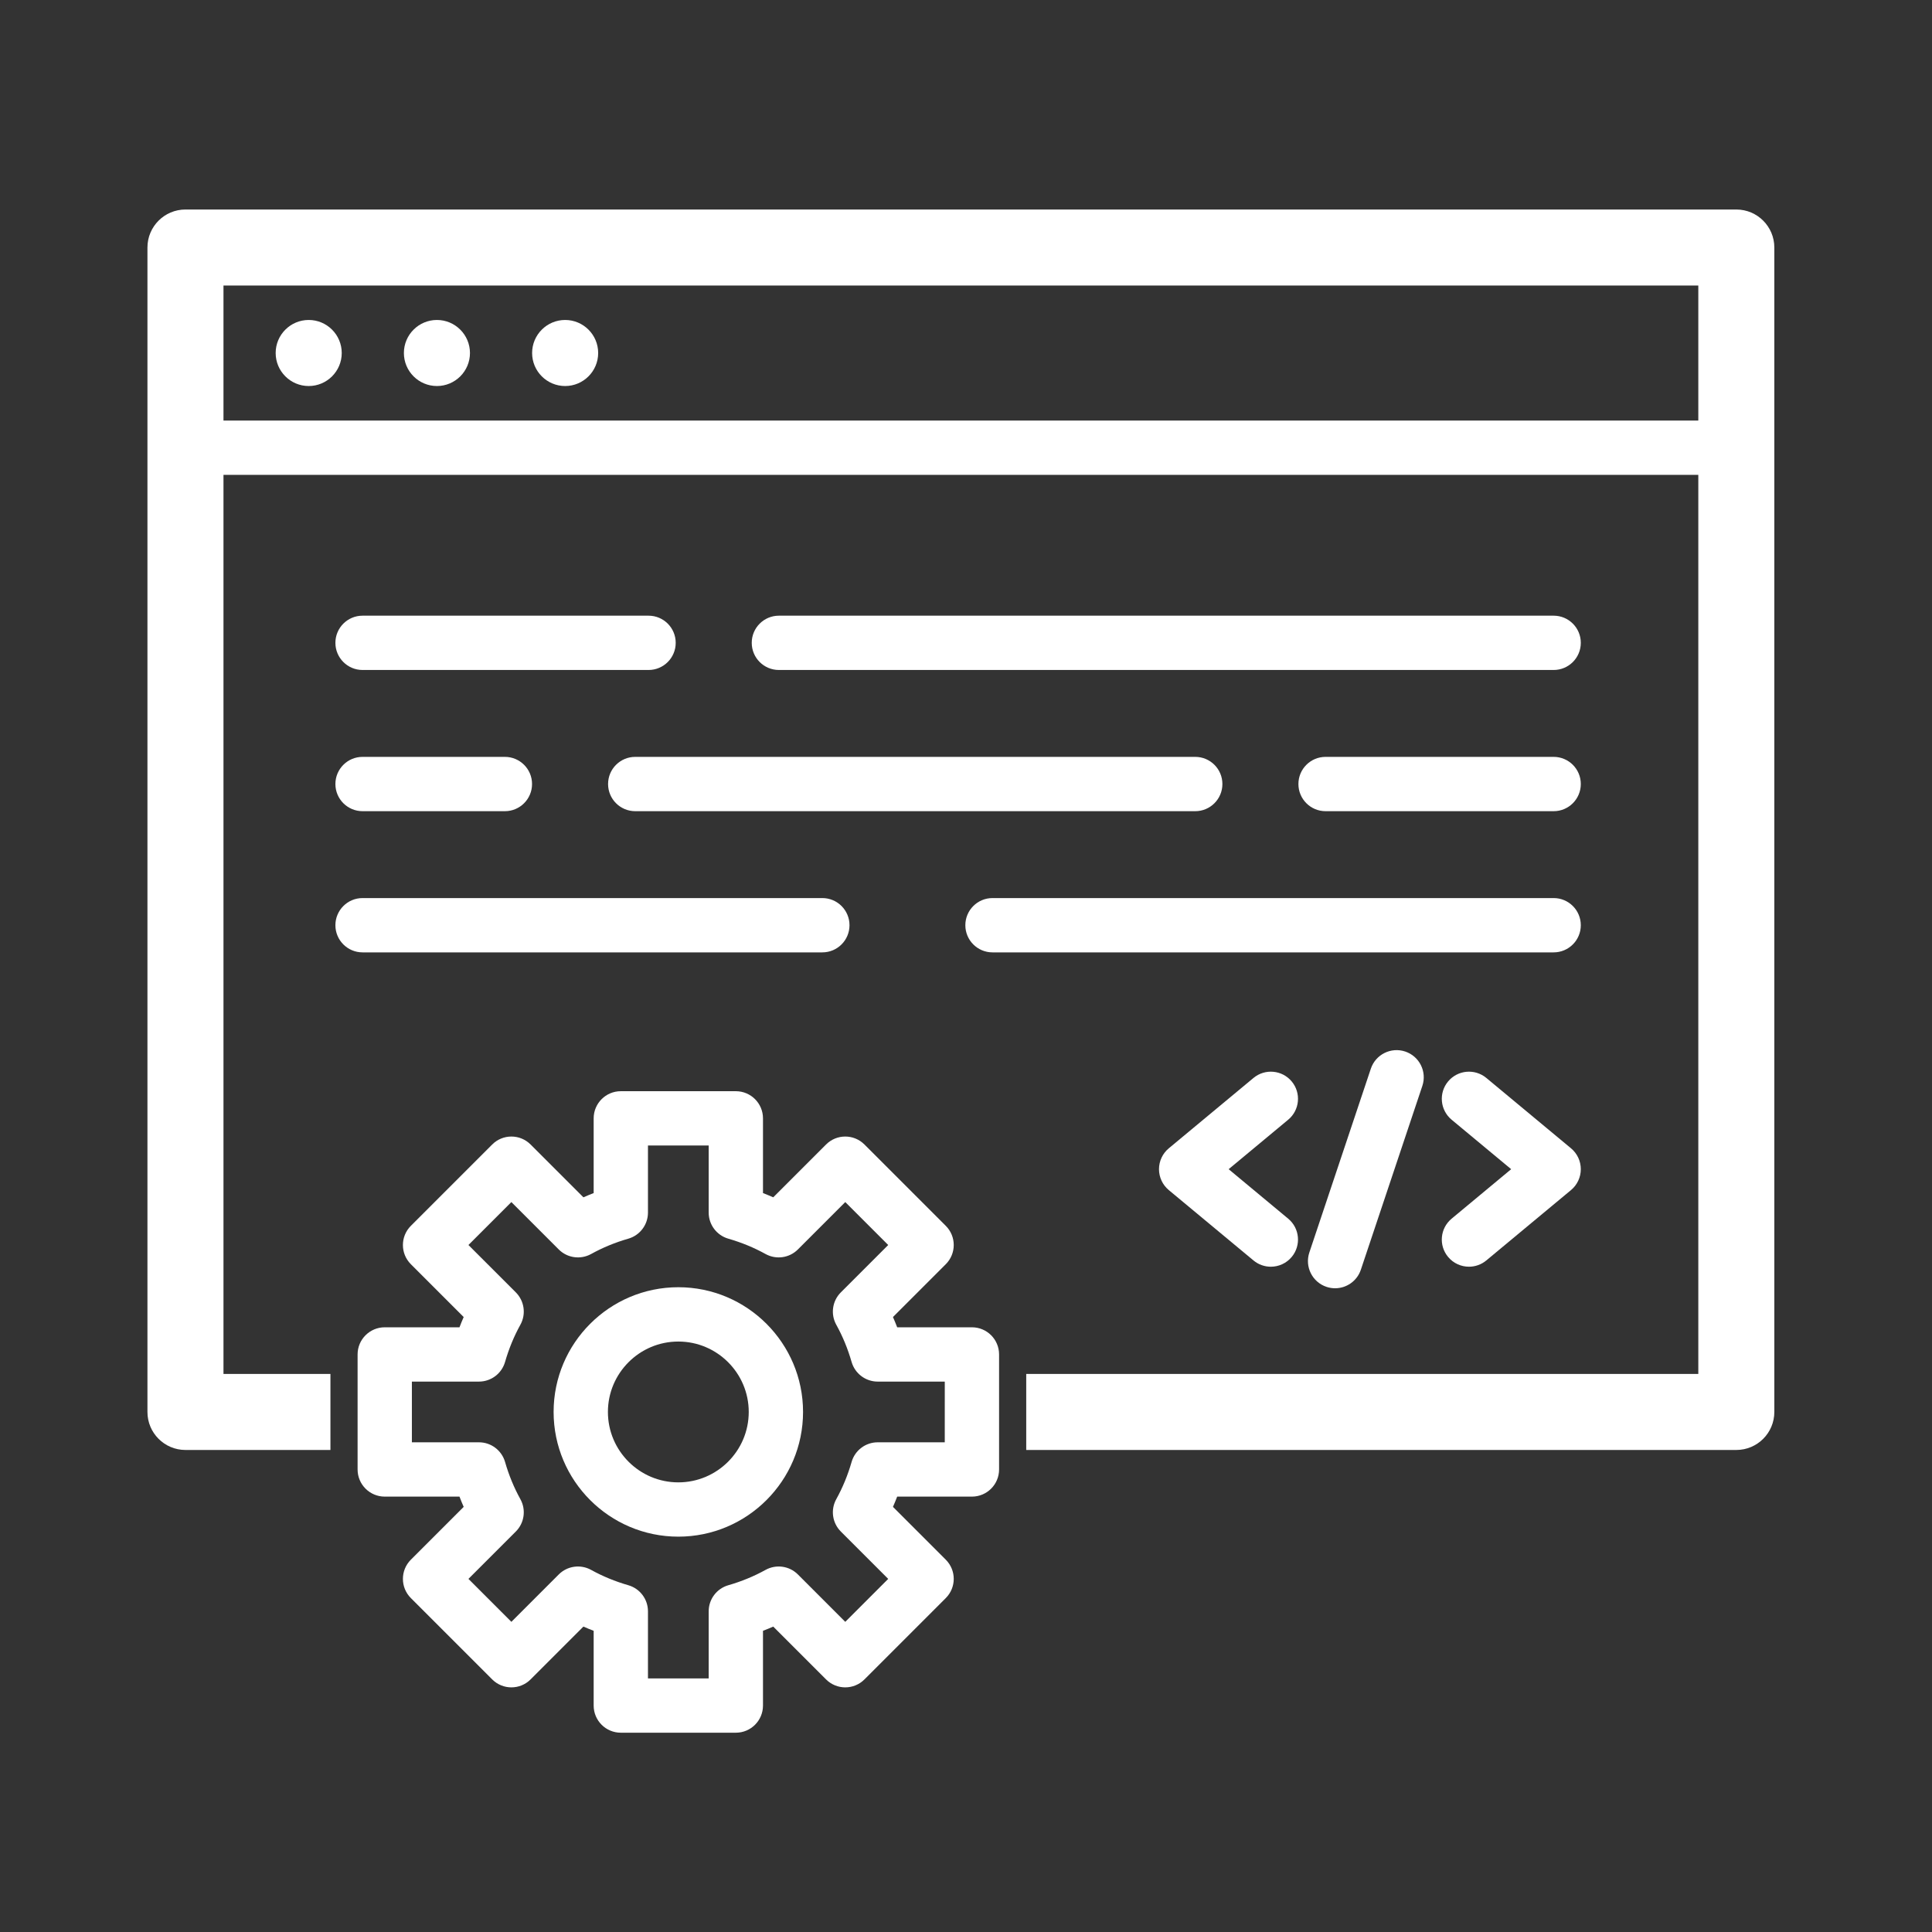
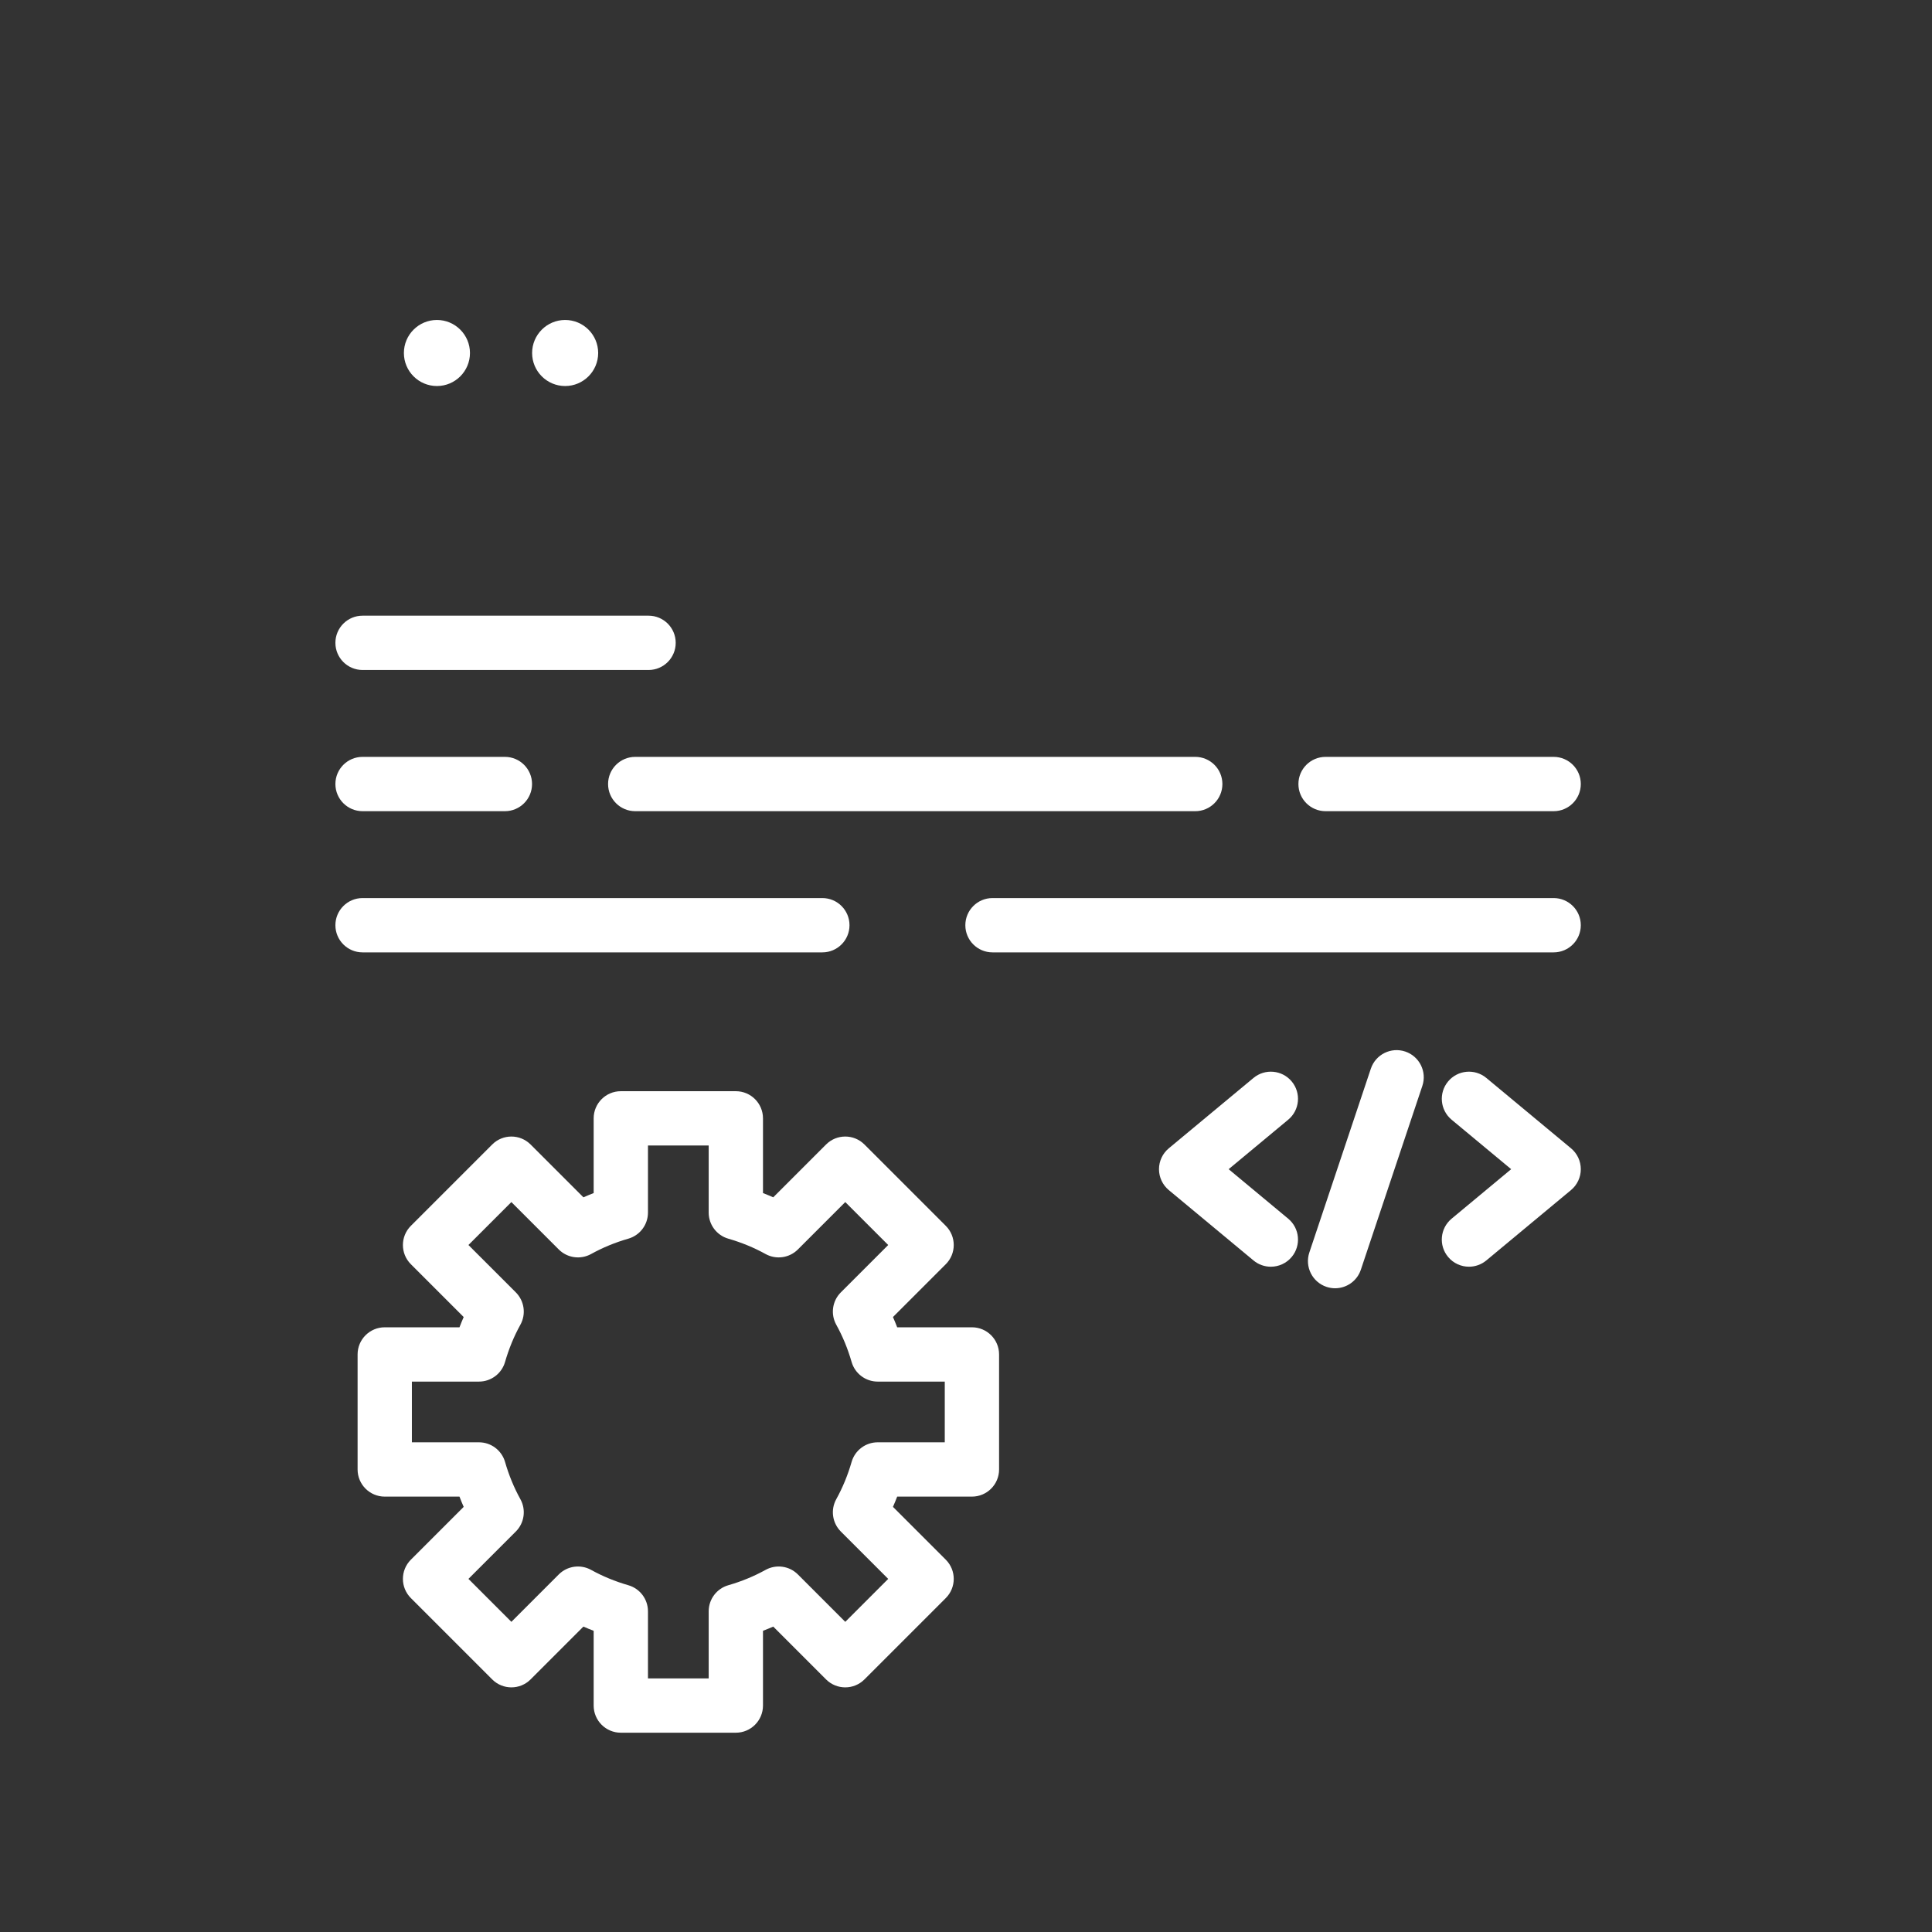
<svg xmlns="http://www.w3.org/2000/svg" width="189" height="189" viewBox="0 0 189 189" fill="none">
  <rect x="0" y="0" width="189" height="189" fill="#333333" stroke="none" />
-   <path d="M30.199 31.301C28.417 31.301 26.967 32.75 26.967 34.533C26.967 36.315 28.416 37.764 30.199 37.764C31.982 37.764 33.431 36.315 33.431 34.533C33.431 32.75 31.982 31.301 30.199 31.301Z" fill="white" />
  <path d="M42.743 31.301C40.961 31.301 39.511 32.75 39.511 34.533C39.511 36.315 40.96 37.764 42.743 37.764C44.526 37.764 45.975 36.315 45.975 34.533C45.974 32.75 44.525 31.301 42.743 31.301Z" fill="white" />
  <path d="M55.286 31.301C53.503 31.301 52.054 32.75 52.054 34.533C52.054 36.315 53.503 37.764 55.286 37.764C57.068 37.764 58.517 36.315 58.517 34.533C58.517 32.75 57.068 31.301 55.286 31.301Z" fill="white" />
  <path d="M63.447 60.23H35.467C34 60.23 32.811 61.419 32.811 62.886C32.811 64.353 34 65.542 35.467 65.542H63.446C64.913 65.542 66.102 64.353 66.102 62.886C66.102 61.419 64.914 60.23 63.447 60.23Z" fill="white" />
-   <path d="M151.988 60.23H76.197C74.729 60.23 73.54 61.419 73.54 62.886C73.54 64.353 74.729 65.542 76.197 65.542H151.988C153.455 65.542 154.644 64.353 154.644 62.886C154.644 61.419 153.455 60.23 151.988 60.23Z" fill="white" />
  <path d="M59.486 76.698C59.486 78.166 60.675 79.355 62.142 79.355H116.926C118.393 79.355 119.582 78.166 119.582 76.698C119.582 75.231 118.393 74.042 116.926 74.042H62.142C60.675 74.042 59.486 75.231 59.486 76.698Z" fill="white" />
  <path d="M151.988 74.042H129.676C128.208 74.042 127.019 75.231 127.019 76.698C127.019 78.166 128.208 79.355 129.676 79.355H151.988C153.455 79.355 154.644 78.166 154.644 76.698C154.644 75.231 153.455 74.042 151.988 74.042Z" fill="white" />
  <path d="M35.467 79.355H49.392C50.859 79.355 52.048 78.166 52.048 76.698C52.048 75.231 50.859 74.042 49.392 74.042H35.467C34 74.042 32.811 75.231 32.811 76.698C32.811 78.166 34.001 79.355 35.467 79.355Z" fill="white" />
  <path d="M80.447 93.167C81.914 93.167 83.103 91.978 83.103 90.511C83.103 89.044 81.914 87.855 80.447 87.855H35.467C34 87.855 32.811 89.044 32.811 90.511C32.811 91.978 34 93.167 35.467 93.167H80.447Z" fill="white" />
  <path d="M151.988 87.855H97.092C95.625 87.855 94.436 89.044 94.436 90.511C94.436 91.978 95.625 93.167 97.092 93.167H151.988C153.455 93.167 154.644 91.978 154.644 90.511C154.644 89.044 153.455 87.855 151.988 87.855Z" fill="white" />
  <path d="M126.365 105.796C125.427 104.667 123.751 104.515 122.624 105.451L114.338 112.335C113.732 112.839 113.38 113.588 113.38 114.378C113.38 115.167 113.732 115.916 114.338 116.421L122.624 123.305C123.12 123.717 123.721 123.918 124.321 123.918C125.082 123.918 125.84 123.591 126.365 122.96C127.303 121.831 127.148 120.157 126.02 119.219L120.194 114.377L126.02 109.536C127.147 108.6 127.303 106.926 126.365 105.796Z" fill="white" />
  <path d="M141.66 122.959C142.184 123.591 142.942 123.917 143.704 123.917C144.302 123.917 144.904 123.716 145.401 123.304L153.686 116.42C154.293 115.915 154.644 115.166 154.644 114.377C154.644 113.587 154.293 112.838 153.686 112.334L145.401 105.45C144.274 104.515 142.598 104.668 141.66 105.795C140.721 106.924 140.878 108.599 142.005 109.536L147.831 114.377L142.005 119.219C140.876 120.157 140.721 121.831 141.66 122.959Z" fill="white" />
  <path d="M134.105 104.543L128.088 122.526C127.623 123.917 128.374 125.423 129.765 125.888C130.044 125.981 130.328 126.026 130.607 126.026C131.719 126.026 132.755 125.324 133.127 124.211L139.143 106.228C139.609 104.838 138.858 103.332 137.467 102.867C136.078 102.403 134.571 103.153 134.105 104.543Z" fill="white" />
-   <path d="M169.857 20.496H18.143C16.089 20.496 14.424 22.161 14.424 24.215V138.126C14.424 140.18 16.089 141.845 18.143 141.845H32.325V134.407H21.862V46.454H166.139V134.407H100.392V141.845H169.857C171.911 141.845 173.576 140.18 173.576 138.126V24.215C173.576 22.161 171.911 20.496 169.857 20.496ZM21.862 41.142V27.934H166.139V41.142H21.862Z" fill="white" />
-   <path d="M66.358 125.924C59.63 125.924 54.157 131.397 54.157 138.125C54.157 144.853 59.63 150.325 66.358 150.325C73.086 150.325 78.559 144.853 78.559 138.125C78.559 131.397 73.086 125.924 66.358 125.924ZM66.358 145.014C62.56 145.014 59.47 141.924 59.47 138.126C59.47 134.327 62.56 131.238 66.358 131.238C70.156 131.238 73.246 134.327 73.246 138.126C73.246 141.924 70.156 145.014 66.358 145.014Z" fill="white" />
  <path d="M95.079 129.844H87.768C87.639 129.506 87.501 129.17 87.355 128.841L92.522 123.674C93.56 122.636 93.56 120.955 92.522 119.918L84.566 111.962C83.528 110.924 81.847 110.924 80.81 111.962L75.643 117.129C75.313 116.983 74.978 116.845 74.64 116.715V109.404C74.64 107.937 73.451 106.748 71.984 106.748H60.732C59.265 106.748 58.076 107.937 58.076 109.404V116.715C57.738 116.845 57.402 116.983 57.073 117.129L51.906 111.962C50.868 110.924 49.187 110.924 48.15 111.962L40.194 119.918C39.156 120.956 39.156 122.637 40.194 123.674L45.361 128.841C45.216 129.171 45.078 129.506 44.949 129.844H37.639C36.171 129.844 34.982 131.033 34.982 132.5V143.752C34.982 145.219 36.171 146.408 37.639 146.408H44.949C45.078 146.746 45.216 147.082 45.361 147.411L40.194 152.578C39.156 153.616 39.156 155.297 40.194 156.334L48.15 164.29C49.188 165.328 50.869 165.328 51.906 164.29L57.073 159.123C57.403 159.268 57.738 159.407 58.076 159.536V166.847C58.076 168.315 59.265 169.504 60.732 169.504H71.984C73.451 169.504 74.64 168.315 74.64 166.847V159.536C74.978 159.407 75.314 159.268 75.643 159.123L80.81 164.29C81.848 165.328 83.529 165.328 84.566 164.29L92.522 156.334C93.56 155.296 93.56 153.615 92.522 152.578L87.355 147.411C87.501 147.081 87.639 146.746 87.768 146.408H95.079C96.547 146.408 97.736 145.219 97.736 143.752V132.5C97.736 131.033 96.547 129.844 95.079 129.844ZM92.423 141.095H85.861C84.678 141.095 83.636 141.879 83.309 143.016C82.937 144.306 82.434 145.53 81.809 146.658C81.235 147.695 81.418 148.985 82.255 149.823L86.89 154.457L82.69 158.658L78.055 154.023C77.219 153.185 75.926 153.004 74.89 153.577C73.763 154.201 72.539 154.706 71.249 155.077C70.112 155.405 69.328 156.445 69.328 157.629V164.192H63.388V157.629C63.388 156.445 62.605 155.404 61.467 155.077C60.177 154.705 58.953 154.201 57.826 153.577C56.789 153.004 55.498 153.185 54.661 154.023L50.026 158.658L45.826 154.457L50.461 149.823C51.298 148.986 51.481 147.695 50.907 146.658C50.282 145.53 49.778 144.306 49.407 143.016C49.079 141.88 48.038 141.095 46.855 141.095H40.293V135.156H46.855C48.038 135.156 49.08 134.373 49.407 133.235C49.779 131.945 50.282 130.721 50.907 129.594C51.481 128.557 51.298 127.267 50.461 126.429L45.826 121.794L50.026 117.594L54.661 122.229C55.497 123.067 56.789 123.248 57.826 122.675C58.953 122.05 60.177 121.545 61.467 121.175C62.604 120.846 63.388 119.806 63.388 118.623V112.059H69.328V118.623C69.328 119.806 70.111 120.847 71.249 121.175C72.539 121.547 73.763 122.05 74.89 122.675C75.926 123.248 77.218 123.067 78.055 122.229L82.69 117.594L86.89 121.794L82.255 126.429C81.418 127.266 81.235 128.557 81.809 129.594C82.434 130.721 82.938 131.945 83.309 133.235C83.637 134.372 84.678 135.156 85.861 135.156H92.424L92.423 141.095Z" fill="white" />
</svg>